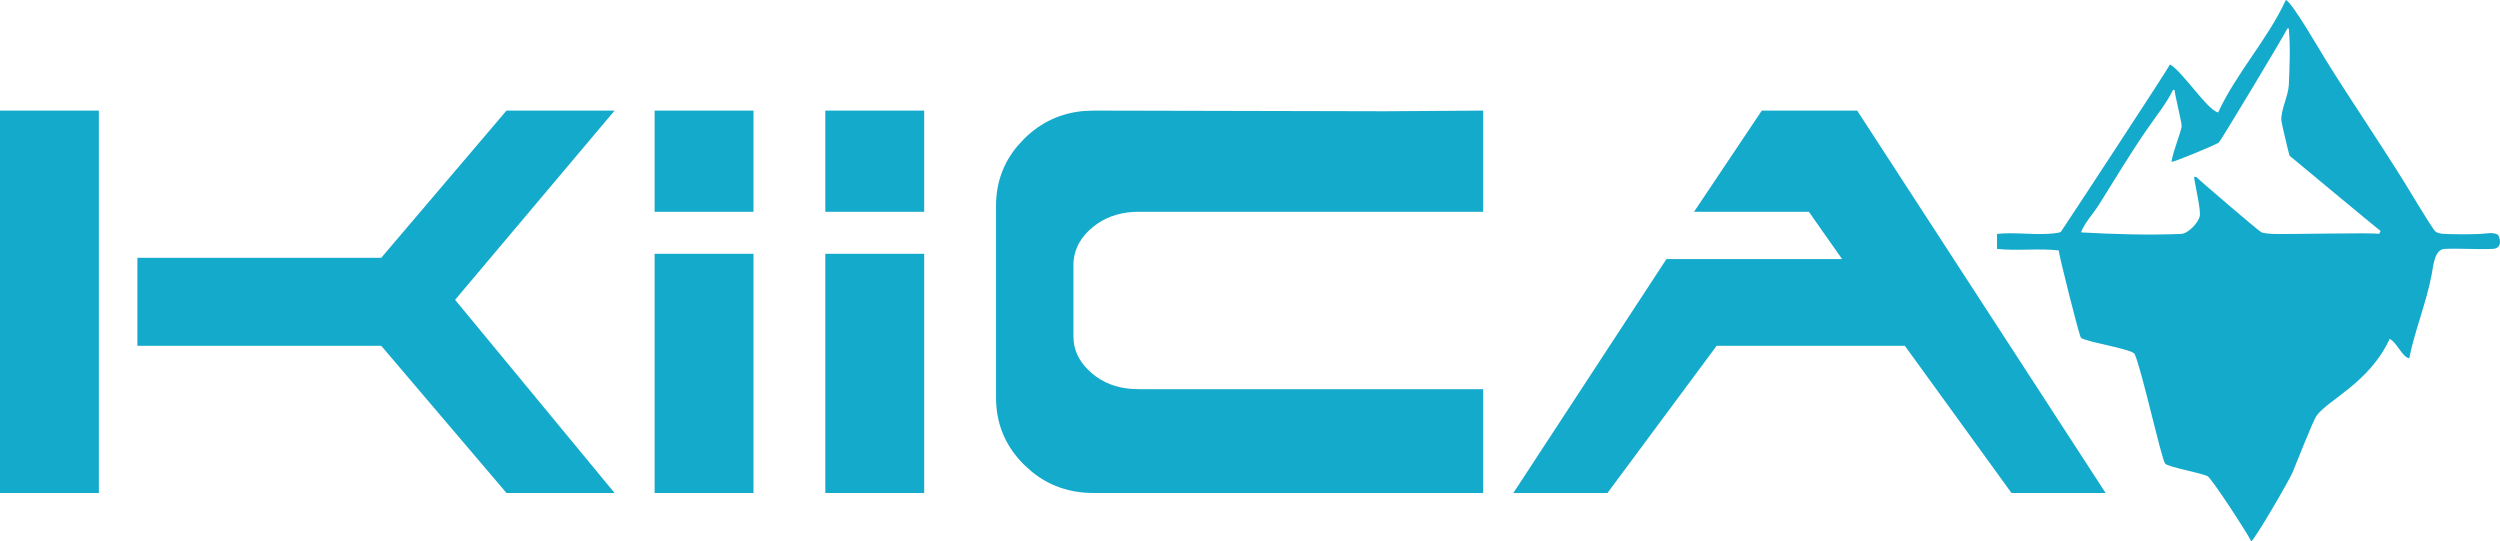
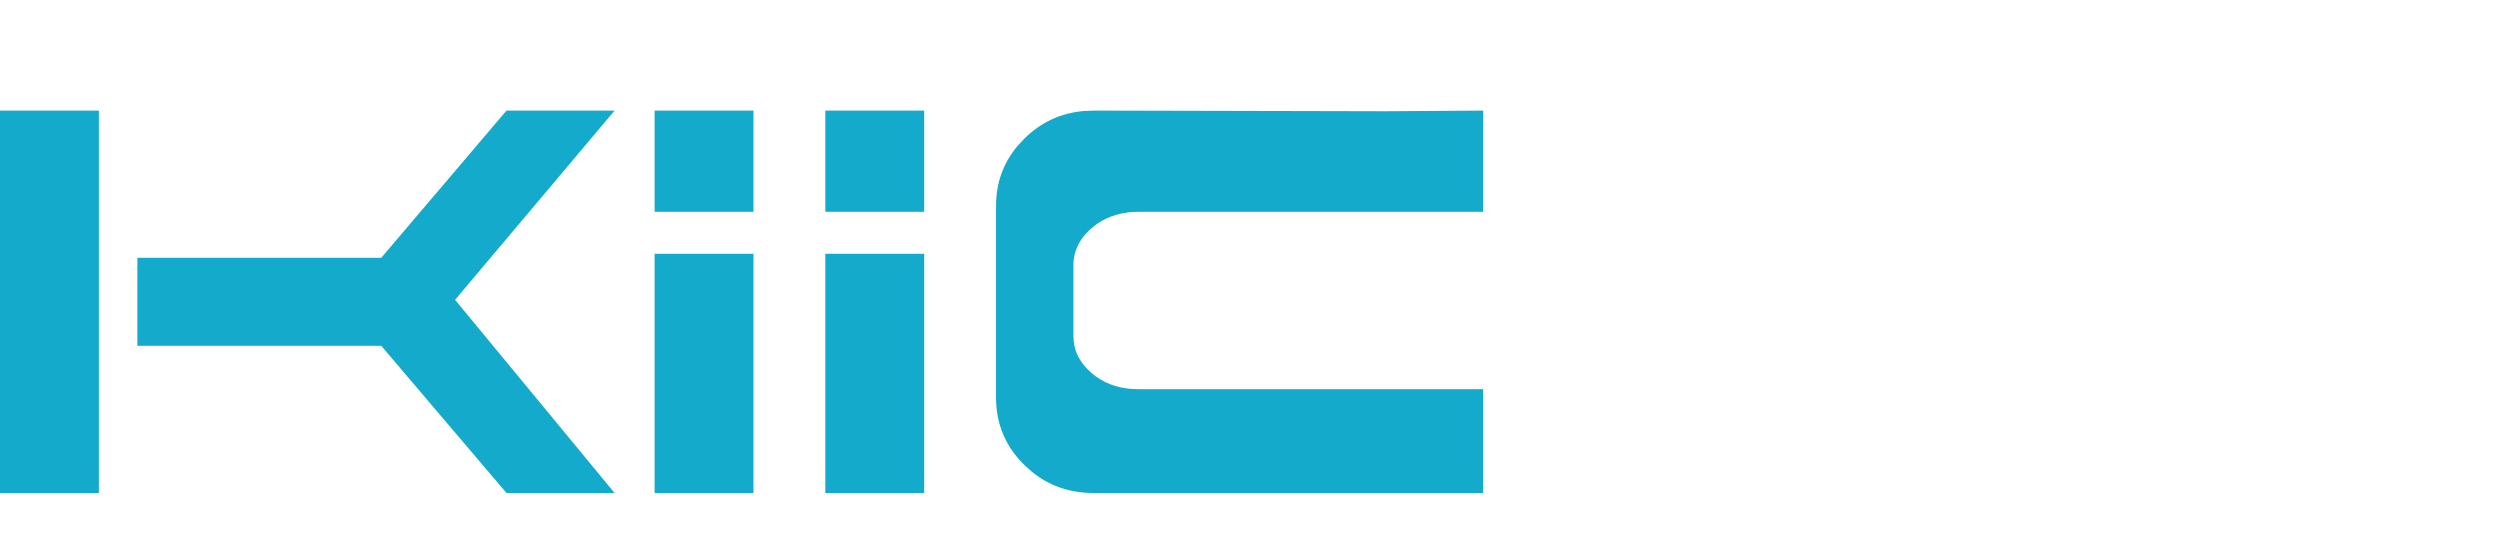
<svg xmlns="http://www.w3.org/2000/svg" width="351" height="76" viewBox="0 0 351 76" fill="none">
-   <path fill-rule="evenodd" clip-rule="evenodd" d="M320.931 -0C321.732 0.197 325.732 7.118 326.486 8.332C330.089 14.135 333.953 19.764 337.553 25.562C338.099 26.442 341.534 32.149 341.882 32.459C342.228 32.765 342.779 32.824 343.217 32.842C344.867 32.91 346.628 32.91 348.278 32.842C348.954 32.814 350.044 32.543 350.689 32.951C350.916 33.095 351.53 34.881 349.967 34.947C347.725 35.042 345.459 34.852 343.217 34.947C341.78 35.008 341.623 37.404 341.401 38.576C340.652 42.525 339.043 46.384 338.25 50.316C337.196 50.058 336.552 48.079 335.504 47.579C332.667 53.761 326.78 56.164 325.219 58.404C324.76 59.063 322.371 65.116 321.882 66.311C321.443 67.386 316.566 75.765 316.074 76C315.605 74.978 310.514 67.13 309.928 66.846C308.988 66.392 304.429 65.574 303.989 65.099C303.497 64.567 300.636 51.618 299.702 49.705C299.352 48.989 292.743 47.993 292.162 47.414C291.933 47.186 289.151 36.15 289.04 35.157C286.167 34.835 283.172 35.253 280.381 34.947C280.381 34.245 280.381 33.544 280.381 32.842C282.576 32.595 284.963 32.936 287.241 32.842C287.651 32.825 289.118 32.763 289.361 32.53C289.455 32.441 304.294 9.833 304.669 9.052C306.409 10.005 309.888 15.443 311.428 15.789C313.944 10.306 318.409 5.494 320.931 -0ZM321.143 3.999H321.248H321.354V4.105C321.581 6.532 321.458 9.39 321.354 11.89C321.288 13.482 320.207 15.414 320.302 16.926C320.321 17.23 321.372 21.717 321.464 21.873C321.438 21.83 333.992 32.304 334.237 32.421C334.154 32.566 334.088 32.7 334.026 32.842C333.503 32.623 321.049 32.92 319.141 32.842C318.732 32.825 317.758 32.772 317.43 32.568C316.879 32.226 308.67 25.211 308.365 24.842H308.154H308.048C308.181 26.02 309.006 29.419 308.855 30.299C308.688 31.271 307.197 32.803 306.249 32.842C301.591 33.035 296.829 32.883 292.208 32.631V32.526C292.691 31.285 293.95 29.913 294.68 28.753C296.95 25.144 299.179 21.403 301.611 17.911C302.73 16.304 304.264 14.353 305.092 12.631H305.197H305.303C305.415 13.62 306.333 17.228 306.304 17.726C306.264 18.41 305.026 21.424 304.88 22.737C305.43 22.675 311.165 20.322 311.533 20C311.814 19.753 321.044 4.401 321.143 3.999Z" fill="#14AACB" />
  <path d="M13.88 15.527H10.41C6.94 15.528 3.47 15.528 -0.001 15.527V19.079C-0 22.631 -0 26.183 -0.001 29.733V31.21C-0 32.687 -0 34.162 -0.001 35.638V44.032C-0 52.428 -0 60.822 -0.001 69.217H3.469C6.94 69.217 10.411 69.217 13.88 69.217V65.572C13.881 61.928 13.881 58.285 13.88 54.641V44.863C13.881 35.085 13.881 25.306 13.88 15.527Z" fill="#14AACB" />
  <path d="M86.289 15.527H82.495C78.7 15.528 74.906 15.528 71.112 15.527L66.716 20.693C62.321 25.86 57.925 31.026 53.529 36.191H49.271C45.014 36.192 40.758 36.192 36.501 36.191H32.198C27.894 36.192 23.591 36.192 19.288 36.191V39.282C19.288 42.372 19.288 45.463 19.288 48.553H27.848C36.409 48.553 44.969 48.553 53.529 48.553L57.924 53.719C62.321 58.885 66.716 64.051 71.112 69.217H74.906C78.701 69.217 82.495 69.217 86.289 69.217L80.69 62.435C75.091 55.655 69.492 48.875 63.894 42.095L69.493 35.453C75.092 28.811 80.691 22.17 86.289 15.527Z" fill="#14AACB" />
  <path d="M105.789 15.527H102.319C98.848 15.528 95.378 15.528 91.907 15.527V19.079C91.907 22.631 91.907 26.183 91.907 29.733H95.377C98.848 29.735 102.319 29.735 105.789 29.733V26.183C105.789 22.631 105.789 19.08 105.789 15.527Z" fill="#14AACB" />
  <path d="M105.789 35.638H102.319C98.848 35.638 95.378 35.638 91.907 35.638V44.032C91.907 52.428 91.907 60.822 91.907 69.217H95.377C98.848 69.217 102.319 69.217 105.789 69.217V63.727C105.789 58.238 105.789 52.75 105.789 47.261V44.355C105.789 41.449 105.789 38.544 105.789 35.638Z" fill="#14AACB" />
  <path d="M129.757 15.527H126.286C122.815 15.528 119.346 15.528 115.875 15.527V19.079C115.876 22.631 115.876 26.183 115.875 29.733H119.346C122.817 29.735 126.287 29.735 129.757 29.733V26.183C129.757 22.631 129.757 19.08 129.757 15.527Z" fill="#14AACB" />
  <path d="M129.757 35.638H126.286C122.815 35.638 119.346 35.638 115.875 35.638V44.032C115.876 52.428 115.876 60.822 115.875 69.217H119.346C122.817 69.217 126.287 69.217 129.757 69.217V63.727C129.757 58.238 129.757 52.75 129.757 47.261V44.355C129.757 41.449 129.757 38.544 129.757 35.638Z" fill="#14AACB" />
  <path d="M208.238 15.527L204.815 15.55C201.392 15.574 197.969 15.597 194.545 15.62L184.293 15.596C174.041 15.574 163.789 15.551 153.538 15.527L152.134 15.589C148.922 15.875 146.153 17.162 143.829 19.448L142.895 20.454C140.861 22.859 139.844 25.676 139.843 28.904V35.638C139.844 42.372 139.844 49.107 139.843 55.84L139.859 56.525C140.015 59.922 141.338 62.846 143.829 65.296L144.851 66.215C147.303 68.216 150.199 69.217 153.538 69.217H163.789C174.042 69.217 184.293 69.217 194.545 69.217H197.968C201.392 69.217 204.815 69.217 208.238 69.217V65.572C208.239 61.928 208.239 58.285 208.238 54.641H205.848C203.456 54.642 201.066 54.642 198.674 54.641H196.103C193.531 54.642 190.959 54.642 188.386 54.641H181.25C174.113 54.642 166.977 54.642 159.84 54.641L158.883 54.606C156.695 54.445 154.841 53.719 153.32 52.427L152.708 51.862C151.377 50.516 150.712 48.983 150.712 47.261V44.678C150.712 42.095 150.712 39.513 150.712 36.929L150.739 36.564C150.927 34.751 151.835 33.182 153.465 31.856L154.136 31.358C155.748 30.276 157.673 29.734 159.913 29.733H171.994C184.076 29.734 196.157 29.734 208.238 29.733V26.183C208.239 22.631 208.239 19.08 208.238 15.527Z" fill="#14AACB" />
-   <path d="M295.631 69.217L286.911 55.794C278.189 42.372 269.469 28.95 260.747 15.527H259.074C257.4 15.528 255.727 15.528 254.052 15.527H252.378C250.704 15.528 249.031 15.528 247.357 15.527L244.979 19.079C242.601 22.631 240.222 26.183 237.843 29.733H241.873C245.904 29.734 249.934 29.734 253.964 29.733L255.131 31.394C256.299 33.055 257.466 34.716 258.632 36.376H256.21C253.787 36.376 251.365 36.376 248.942 36.376H245.199C241.455 36.376 237.711 36.376 233.967 36.376L228.594 44.586C223.221 52.797 217.847 61.007 212.473 69.217H215.777C219.08 69.217 222.384 69.217 225.687 69.217L229.518 64.051C233.351 58.885 237.183 53.719 241.015 48.553H243.878C246.741 48.553 249.604 48.553 252.467 48.553H254.448C256.431 48.553 258.413 48.553 260.395 48.553H262.157C263.919 48.553 265.681 48.553 267.442 48.553L271.186 53.719C274.93 58.885 278.674 64.051 282.418 69.217H285.721C289.025 69.217 292.328 69.217 295.631 69.217Z" fill="#14AACB" />
</svg>